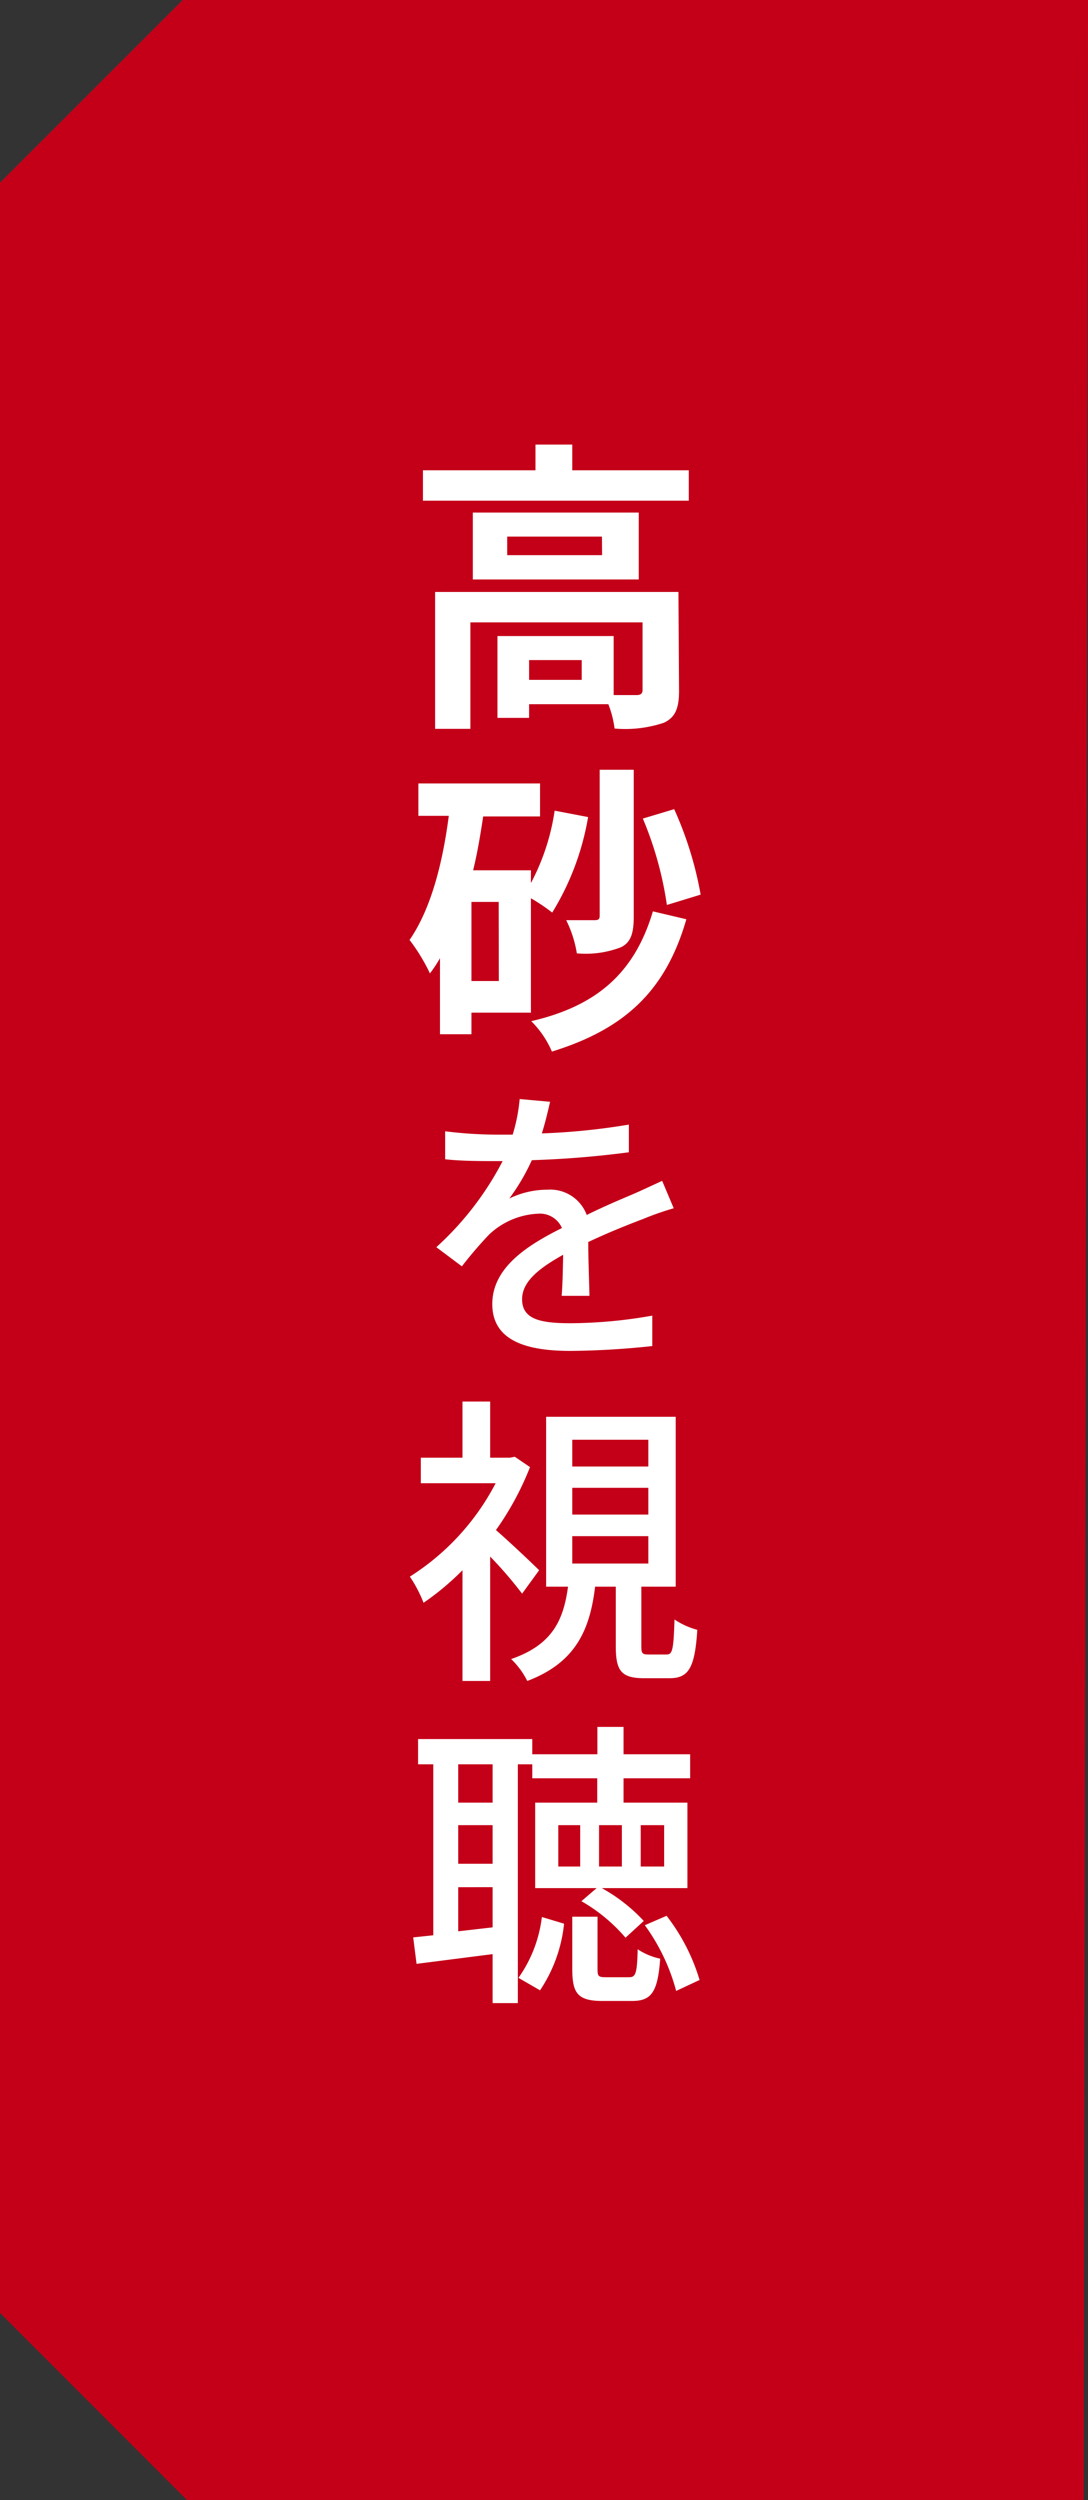
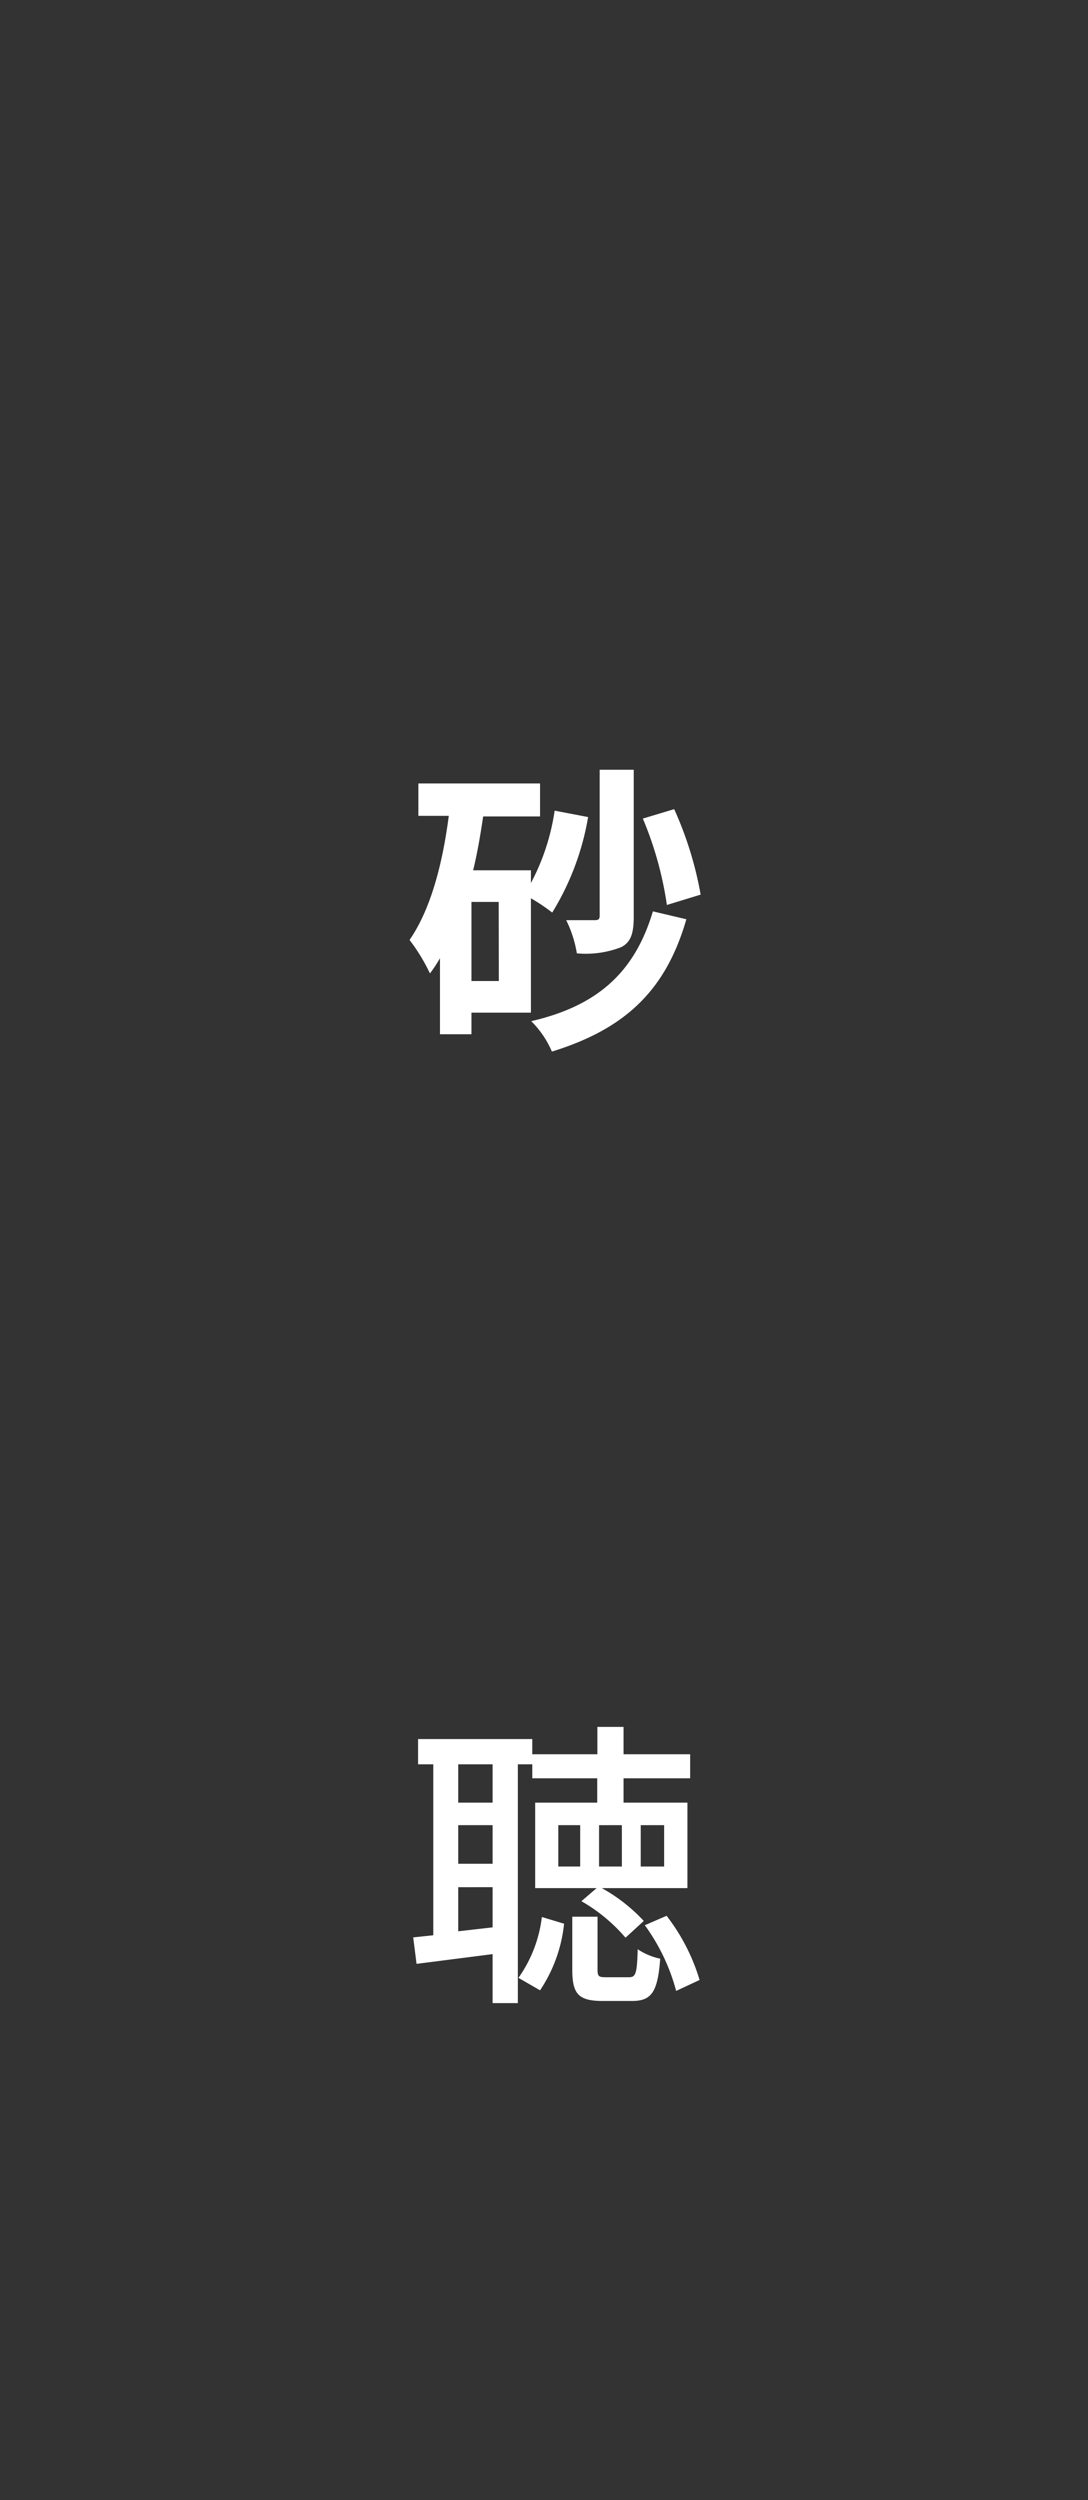
<svg xmlns="http://www.w3.org/2000/svg" viewBox="0 0 71.54 164.37">
  <rect x="0" y="0" width="71.54" height="164.37" fill="#333333" stroke="none" />
  <defs>
    <style>.cls-1{fill:#c40018;}.cls-2{fill:#fff;}</style>
  </defs>
  <g id="レイヤー_2" data-name="レイヤー 2">
    <g id="レイヤー_2-2" data-name="レイヤー 2">
-       <polygon class="cls-1" points="12.3 164.38 71.25 164.38 71.54 0 12.01 0 0 12.01 0 152.07 12.3 164.38" />
-       <path class="cls-2" d="M45.29,30.92v2H27.81v-2h7.4V29.23h2.42v1.69Zm-.64,14.5c0,1.1-.22,1.74-1,2.1a8,8,0,0,1-3.24.38A6.75,6.75,0,0,0,40,46.3H34.79v.9H32.71V41.82h7.64V45.7c.68,0,1.3,0,1.52,0s.38-.08.38-.32V40.92H30.93v7H28.61v-9h16ZM42,33.7v4.4H31.09V33.7Zm-2.42,1.58H33.35V36.5h6.24ZM38.25,43.4H34.79v1.3h3.46Z" />
      <path class="cls-2" d="M34.91,66.58H31V68H28.93V63a8.64,8.64,0,0,1-.66,1,12.23,12.23,0,0,0-1.34-2.2c1.38-2,2.16-4.94,2.58-8.16h-2V51.51h8v2.17H31.77c-.18,1.2-.38,2.4-.66,3.54h3.8v.84a14.65,14.65,0,0,0,1.56-4.76l2.2.42A17.56,17.56,0,0,1,36.31,60a12,12,0,0,0-1.4-.94ZM32.79,59.3H31v5.2h1.8Zm12.34,1.14c-1.36,4.72-4.06,7.22-8.84,8.7a6.29,6.29,0,0,0-1.36-2c4.32-1,6.8-3.18,8-7.22Zm-3.46-.16c0,1.06-.18,1.68-.84,2a6.42,6.42,0,0,1-2.9.4,7.69,7.69,0,0,0-.7-2.18c.78,0,1.6,0,1.86,0s.34-.06.34-.3V50.61h2.24Zm2.18-.78a23.22,23.22,0,0,0-1.58-5.68l2.06-.62a23.63,23.63,0,0,1,1.74,5.62Z" />
-       <path class="cls-2" d="M36.93,85.2c.06-.66.08-1.74.1-2.7-1.66.92-2.7,1.8-2.7,2.92,0,1.34,1.24,1.58,3.2,1.58a31.46,31.46,0,0,0,5.36-.5l0,2a53.37,53.37,0,0,1-5.38.32c-2.88,0-5.14-.66-5.14-3.08s2.34-3.88,4.58-5a1.58,1.58,0,0,0-1.6-.94,5,5,0,0,0-3.2,1.38,26.72,26.72,0,0,0-1.78,2.08L28.69,82a20.16,20.16,0,0,0,4.36-5.66h-.56c-.8,0-2.16,0-3.22-.12V74.38a27.74,27.74,0,0,0,3.32.22h1.12a11.37,11.37,0,0,0,.46-2.34l2,.18c-.12.52-.28,1.24-.54,2.08a44,44,0,0,0,5.72-.58v1.82a63.85,63.85,0,0,1-6.38.52,13.87,13.87,0,0,1-1.48,2.52A5.72,5.72,0,0,1,36,78.22a2.56,2.56,0,0,1,2.58,1.66c1.18-.58,2.18-1,3.12-1.4.64-.28,1.22-.56,1.84-.84l.76,1.8a19.51,19.51,0,0,0-2,.7c-1,.38-2.26.88-3.62,1.52,0,1.1.06,2.64.08,3.54Z" />
-       <path class="cls-2" d="M34.33,104.78a27,27,0,0,0-2.1-2.44v8.18H30.41v-7.28a17.5,17.5,0,0,1-2.56,2.14,8.73,8.73,0,0,0-.9-1.72,16,16,0,0,0,5.64-6.14H27.67V95.84h2.74V92.15h1.82v3.69h1.3l.32-.06,1,.68a19.27,19.27,0,0,1-2.24,4.14c.88.76,2.42,2.22,2.84,2.64Zm9.5,4c.38,0,.46-.28.52-2.3a5.14,5.14,0,0,0,1.5.68c-.16,2.56-.6,3.18-1.84,3.18H42.37c-1.54,0-1.88-.5-1.88-2.12v-3.9H39.13c-.34,2.84-1.28,5-4.46,6.2a5.26,5.26,0,0,0-1.06-1.44c2.72-.94,3.44-2.56,3.74-4.76H35.91V93.15h8.52v11.17H42.17v3.9c0,.48.06.56.46.56Zm-6.2-12.36h5V94.66h-5Zm0,3.16h5V97.82h-5Zm0,3.22h5V101h-5Z" />
      <path class="cls-2" d="M34.05,116V131.7H32.39v-3.22l-5,.64-.22-1.74,1.32-.14V116h-1v-1.66H35v1h4.28v-1.8H41v1.8h4.38v1.58H41v1.6h4.2v5.62H39.57a11,11,0,0,1,2.76,2.16l-1.2,1.1a11,11,0,0,0-2.9-2.4l1-.86H35.19v-5.62h4.08v-1.6H35V116Zm-1.66,0H30.13v2.52h2.26Zm0,4H30.13v2.54h2.26Zm0,6.72v-2.64H30.13v2.9Zm1.7,3.32a8.7,8.7,0,0,0,1.54-4l1.46.44a9.66,9.66,0,0,1-1.58,4.38ZM38.15,120H36.71v2.72h1.44ZM41.35,130c.44,0,.54-.2.58-1.84a4.29,4.29,0,0,0,1.48.62c-.16,2.24-.6,2.78-1.86,2.78H39.63c-1.62,0-2-.48-2-2.08v-3.46h1.66v3.44c0,.48.06.54.56.54ZM40.89,120h-1.5v2.72h1.5Zm1.24,2.72h1.54V120H42.13Zm1.7,3.24A12.91,12.91,0,0,1,46,130.18l-1.54.72a13,13,0,0,0-2.06-4.32Z" />
    </g>
  </g>
</svg>